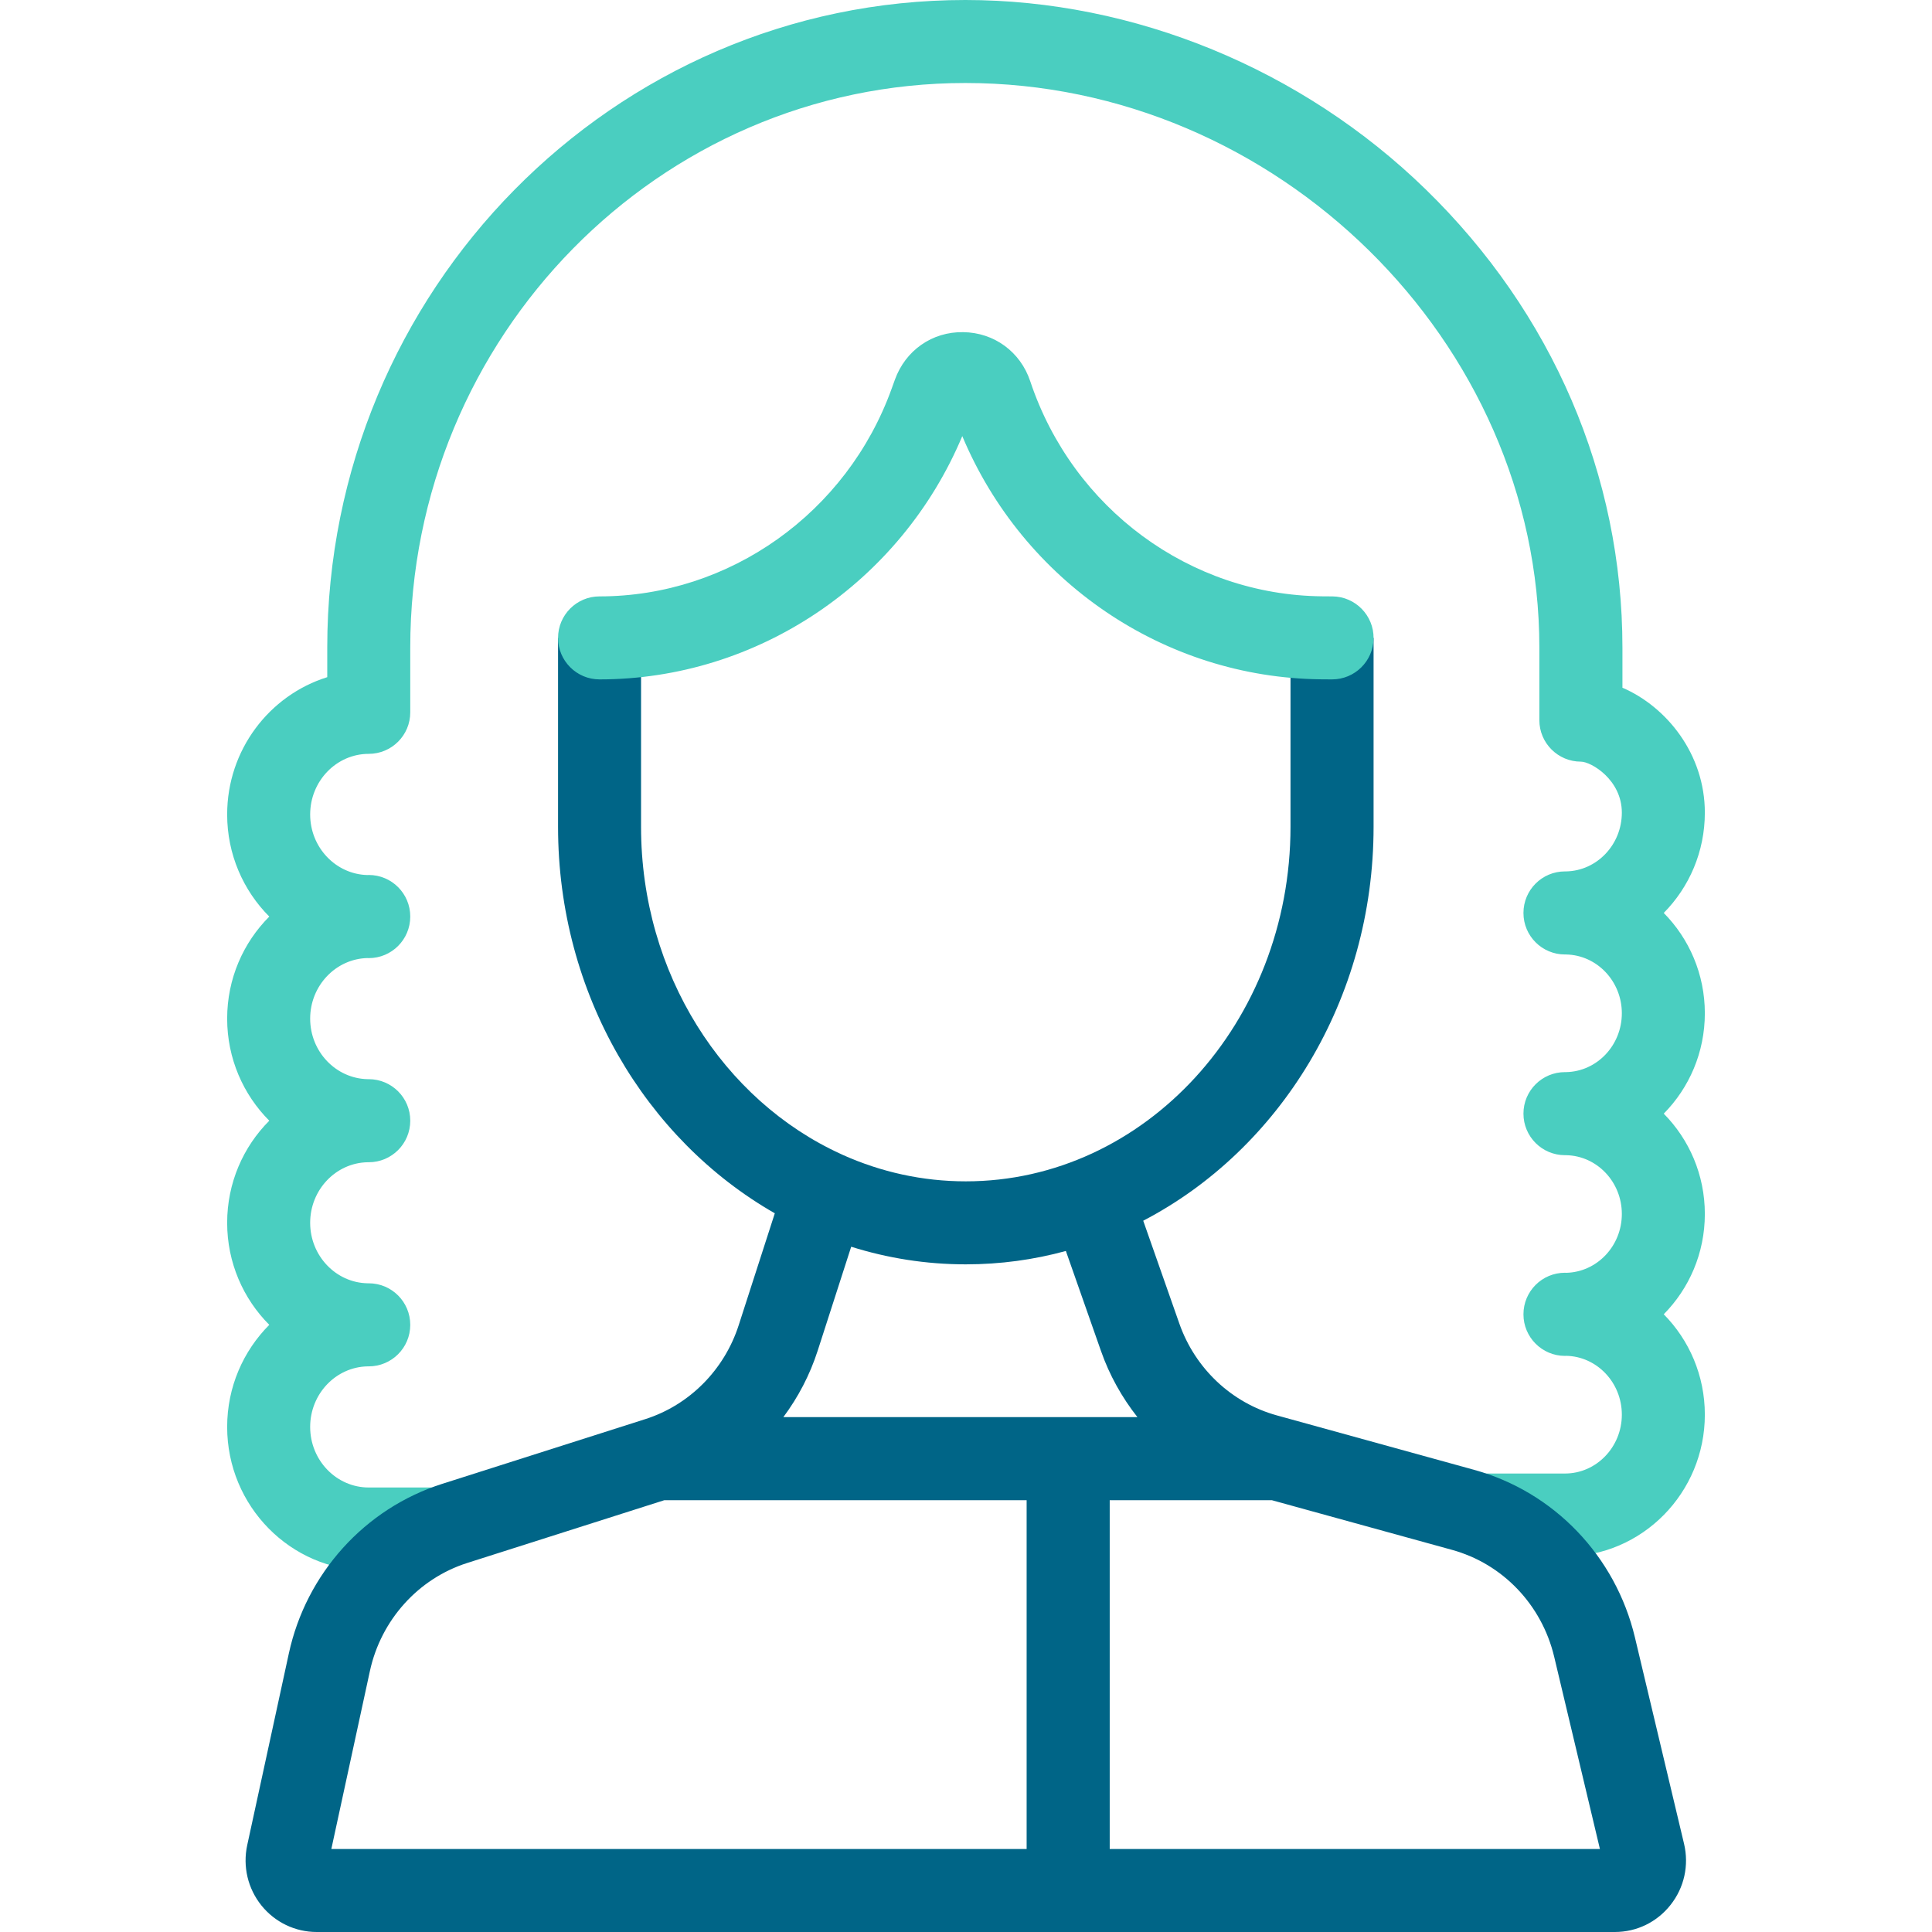
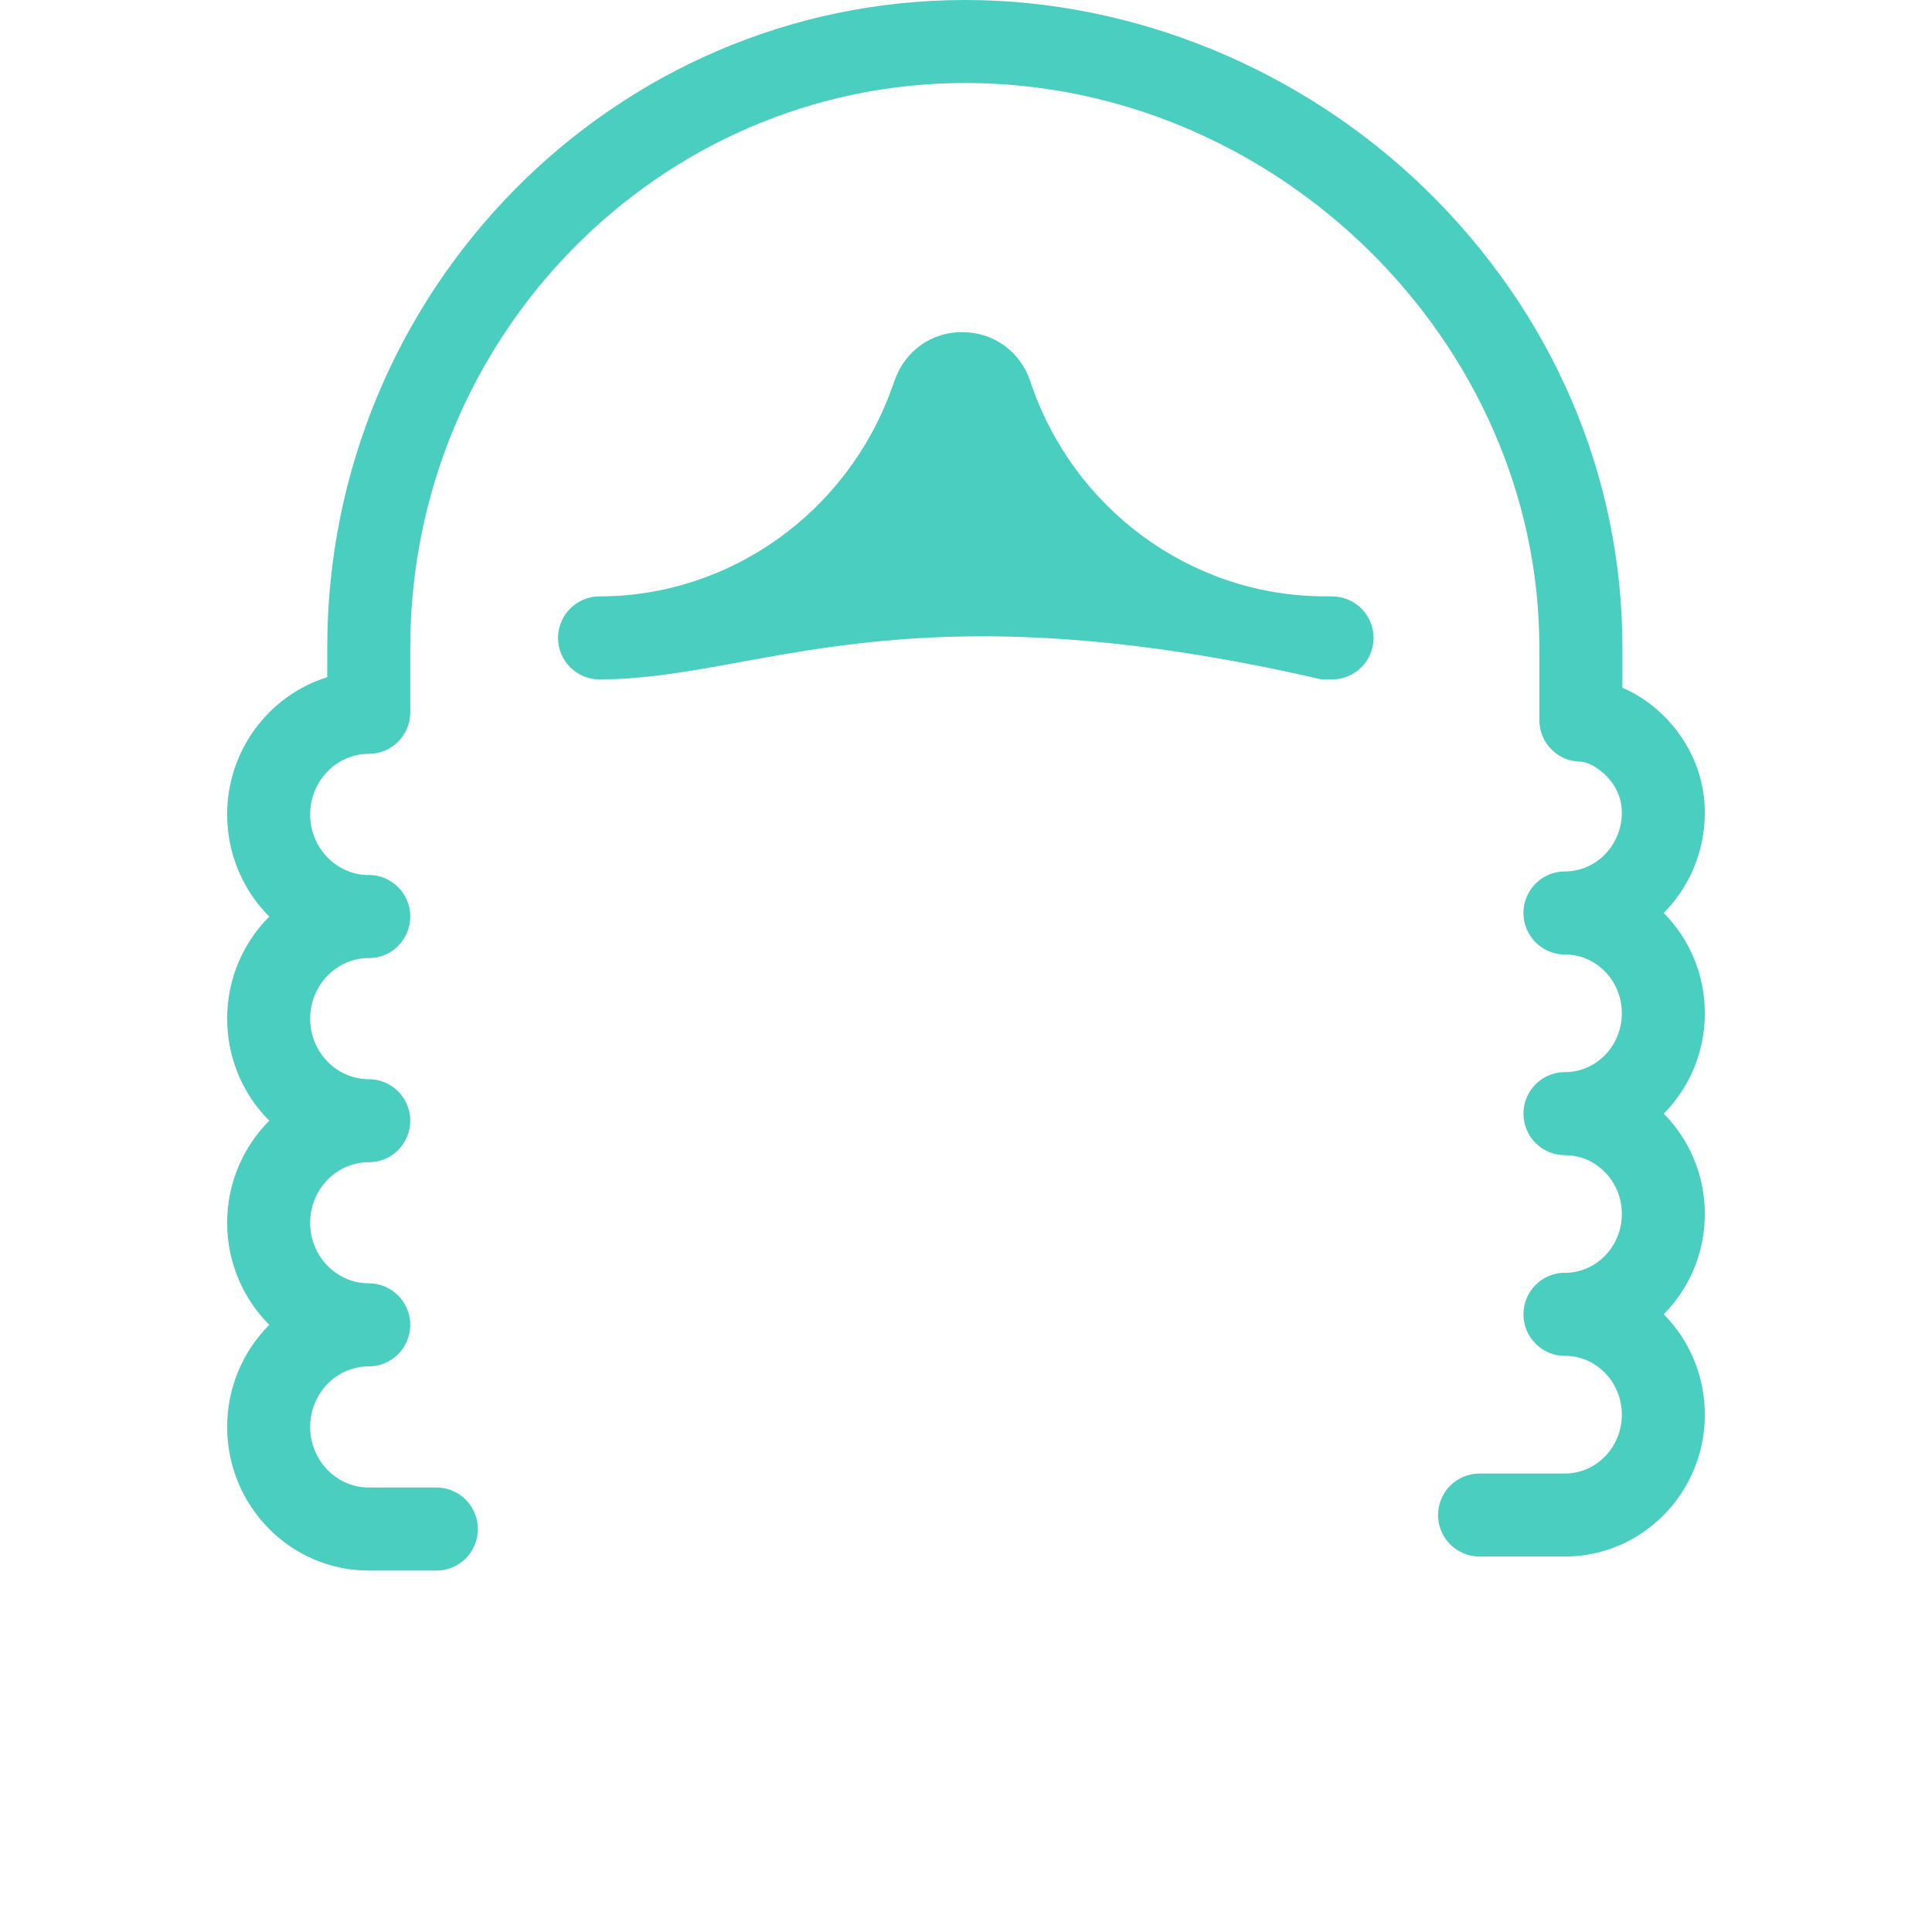
<svg xmlns="http://www.w3.org/2000/svg" width="26" height="26" viewBox="0 0 26 26" fill="none">
  <g clip-path="url(#clip0_212_3607)">
    <path d="M22.943 13.636C22.943 13.11 22.732 12.632 22.39 12.286C22.732 11.94 22.943 11.463 22.943 10.936C22.943 10.147 22.428 9.511 21.834 9.255V8.716C21.834 6.4 20.893 4.21 19.186 2.548C17.523 0.929 15.265 0 12.992 0C8.256 0 4.404 3.91 4.404 8.716V9.113C3.625 9.356 3.057 10.092 3.057 10.961C3.057 11.498 3.274 11.984 3.624 12.335C3.274 12.685 3.057 13.171 3.057 13.708C3.057 14.245 3.274 14.731 3.624 15.082C3.274 15.432 3.057 15.919 3.057 16.456C3.057 16.992 3.274 17.479 3.624 17.829C3.274 18.18 3.057 18.666 3.057 19.203C3.057 20.269 3.912 21.136 4.962 21.136H5.873C6.181 21.136 6.431 20.886 6.431 20.577C6.431 20.269 6.181 20.018 5.873 20.018H4.962C4.528 20.018 4.174 19.653 4.174 19.203C4.174 18.758 4.52 18.396 4.947 18.388C4.952 18.388 4.957 18.388 4.962 18.388C5.271 18.388 5.521 18.138 5.521 17.83C5.521 17.83 5.521 17.829 5.521 17.829C5.521 17.829 5.521 17.829 5.521 17.829C5.521 17.52 5.271 17.27 4.962 17.27C4.957 17.27 4.952 17.27 4.947 17.27C4.52 17.262 4.174 16.9 4.174 16.456C4.174 16.011 4.52 15.649 4.947 15.641C4.952 15.641 4.957 15.641 4.962 15.641C5.271 15.641 5.521 15.391 5.521 15.082C5.521 15.082 5.521 15.082 5.521 15.082C5.521 15.082 5.521 15.081 5.521 15.081C5.521 14.773 5.271 14.523 4.962 14.523C4.957 14.523 4.952 14.523 4.947 14.523C4.52 14.514 4.174 14.153 4.174 13.708C4.174 13.264 4.52 12.902 4.947 12.893C4.952 12.893 4.957 12.894 4.962 12.894C5.271 12.894 5.521 12.644 5.521 12.335C5.521 12.335 5.521 12.335 5.521 12.335C5.521 12.334 5.521 12.334 5.521 12.334C5.521 12.025 5.271 11.775 4.962 11.775C4.957 11.775 4.952 11.776 4.947 11.776C4.52 11.767 4.174 11.405 4.174 10.961C4.174 10.511 4.528 10.145 4.962 10.145C5.271 10.145 5.521 9.895 5.521 9.587V8.716C5.521 4.526 8.872 1.117 12.992 1.117C17.179 1.117 20.716 4.597 20.716 8.716V9.692C20.716 10 20.967 10.25 21.275 10.25C21.412 10.25 21.826 10.493 21.826 10.936C21.826 11.367 21.491 11.719 21.076 11.727C21.071 11.727 21.066 11.727 21.061 11.727C20.752 11.727 20.502 11.977 20.502 12.286C20.502 12.286 20.502 12.286 20.502 12.286C20.502 12.286 20.502 12.287 20.502 12.287C20.502 12.595 20.752 12.845 21.061 12.845C21.066 12.845 21.07 12.845 21.076 12.845C21.491 12.853 21.826 13.205 21.826 13.636C21.826 14.068 21.491 14.42 21.076 14.428C21.071 14.428 21.066 14.428 21.061 14.428C20.752 14.428 20.502 14.678 20.502 14.986C20.502 14.986 20.502 14.987 20.502 14.987C20.502 14.987 20.502 14.987 20.502 14.987C20.502 15.296 20.752 15.546 21.061 15.546C21.066 15.546 21.07 15.546 21.076 15.546C21.491 15.554 21.826 15.905 21.826 16.337C21.826 16.769 21.491 17.12 21.076 17.129C21.071 17.128 21.066 17.128 21.061 17.128C20.752 17.128 20.502 17.378 20.502 17.687C20.502 17.687 20.502 17.687 20.502 17.687C20.502 17.688 20.502 17.688 20.502 17.688C20.502 17.996 20.752 18.247 21.061 18.247C21.066 18.247 21.07 18.246 21.076 18.246C21.491 18.254 21.826 18.606 21.826 19.038C21.826 19.474 21.483 19.83 21.061 19.83H19.912C19.603 19.83 19.353 20.08 19.353 20.389C19.353 20.697 19.603 20.947 19.912 20.947H21.061C22.099 20.947 22.943 20.09 22.943 19.038C22.943 18.511 22.732 18.033 22.39 17.687C22.732 17.341 22.943 16.864 22.943 16.337C22.943 15.81 22.732 15.333 22.39 14.987C22.732 14.641 22.943 14.163 22.943 13.636Z" fill="#4ACEC0" />
-     <path d="M22.663 24.812L22.002 22.035C21.741 20.941 20.913 20.077 19.84 19.781L17.184 19.048C16.575 18.88 16.084 18.418 15.871 17.812L15.385 16.428C17.218 15.473 18.485 13.456 18.485 11.127V8.585H17.367V11.127C17.367 13.758 15.407 15.898 12.997 15.898C12.413 15.898 11.856 15.772 11.346 15.544C11.336 15.539 11.326 15.535 11.316 15.53C9.738 14.81 8.627 13.107 8.627 11.127V8.585H7.51V11.127C7.51 13.378 8.693 15.337 10.427 16.328L9.941 17.834C9.747 18.436 9.277 18.909 8.684 19.098L5.948 19.97C4.91 20.301 4.12 21.175 3.887 22.252L3.327 24.831C3.265 25.119 3.335 25.415 3.519 25.644C3.702 25.87 3.973 26 4.262 26H21.732C22.026 26 22.299 25.867 22.481 25.636C22.666 25.403 22.732 25.102 22.663 24.812ZM12.997 17.015C13.462 17.015 13.913 16.953 14.344 16.835L14.817 18.182C14.931 18.508 15.099 18.807 15.307 19.071H14.375H10.542C10.741 18.804 10.899 18.503 11.004 18.177L11.455 16.778C11.945 16.932 12.462 17.015 12.997 17.015ZM4.978 22.488C5.127 21.801 5.629 21.244 6.287 21.034L8.94 20.189H13.816V24.883H4.459L4.978 22.488ZM14.934 24.883V20.189H17.116L19.543 20.858C20.223 21.046 20.748 21.596 20.915 22.294L21.531 24.883H14.934Z" fill="#006587" />
-     <path d="M17.926 9.143C17.924 9.143 17.922 9.143 17.921 9.143L17.78 9.142C15.662 9.121 13.769 7.822 12.95 5.869C12.123 7.839 10.195 9.143 8.068 9.143C7.76 9.143 7.51 8.893 7.51 8.585C7.51 8.276 7.76 8.026 8.068 8.026C9.818 8.026 11.398 6.902 12 5.229L12.043 5.11C12.185 4.716 12.544 4.463 12.962 4.47C13.378 4.475 13.733 4.734 13.865 5.132C14.437 6.845 16.014 8.007 17.791 8.025L17.932 8.026C18.24 8.029 18.488 8.282 18.485 8.59C18.482 8.897 18.232 9.143 17.926 9.143Z" fill="#4ACEC0" />
+     <path d="M17.926 9.143C17.924 9.143 17.922 9.143 17.921 9.143L17.78 9.142C12.123 7.839 10.195 9.143 8.068 9.143C7.76 9.143 7.51 8.893 7.51 8.585C7.51 8.276 7.76 8.026 8.068 8.026C9.818 8.026 11.398 6.902 12 5.229L12.043 5.11C12.185 4.716 12.544 4.463 12.962 4.47C13.378 4.475 13.733 4.734 13.865 5.132C14.437 6.845 16.014 8.007 17.791 8.025L17.932 8.026C18.24 8.029 18.488 8.282 18.485 8.59C18.482 8.897 18.232 9.143 17.926 9.143Z" fill="#4ACEC0" />
  </g>
  <defs>
    <clipPath id="clip0_212_3607">
      <rect width="26" height="26" fill="white" />
    </clipPath>
  </defs>
</svg>